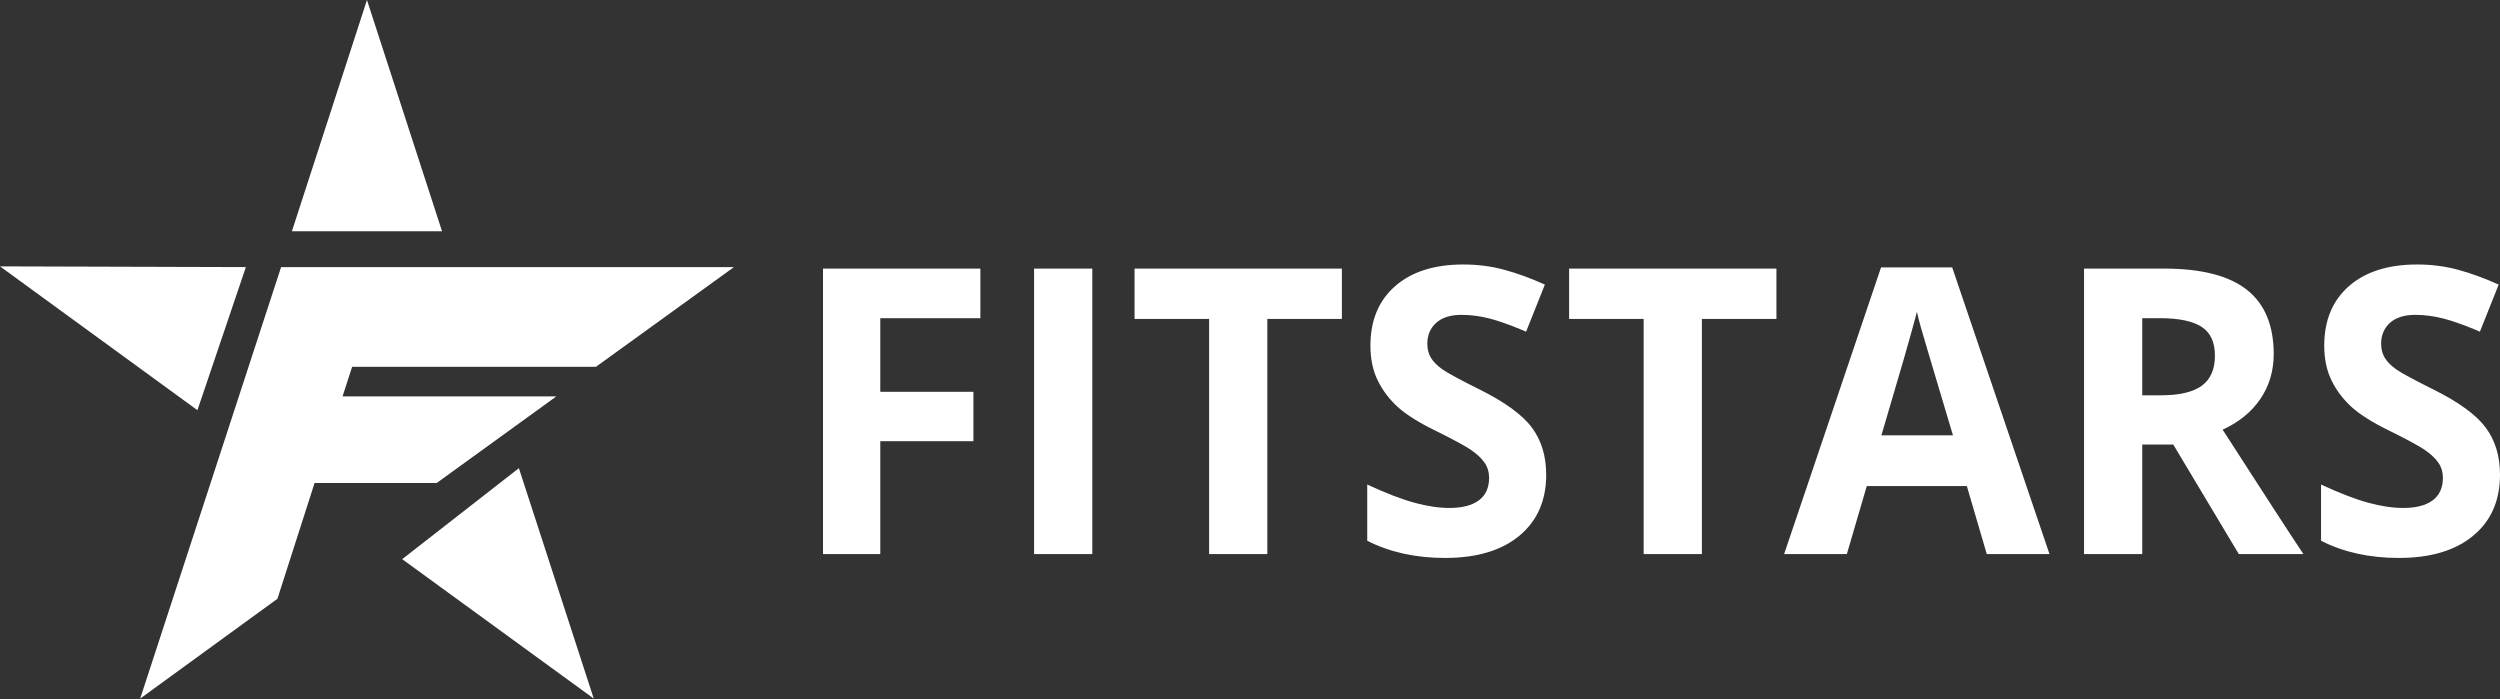
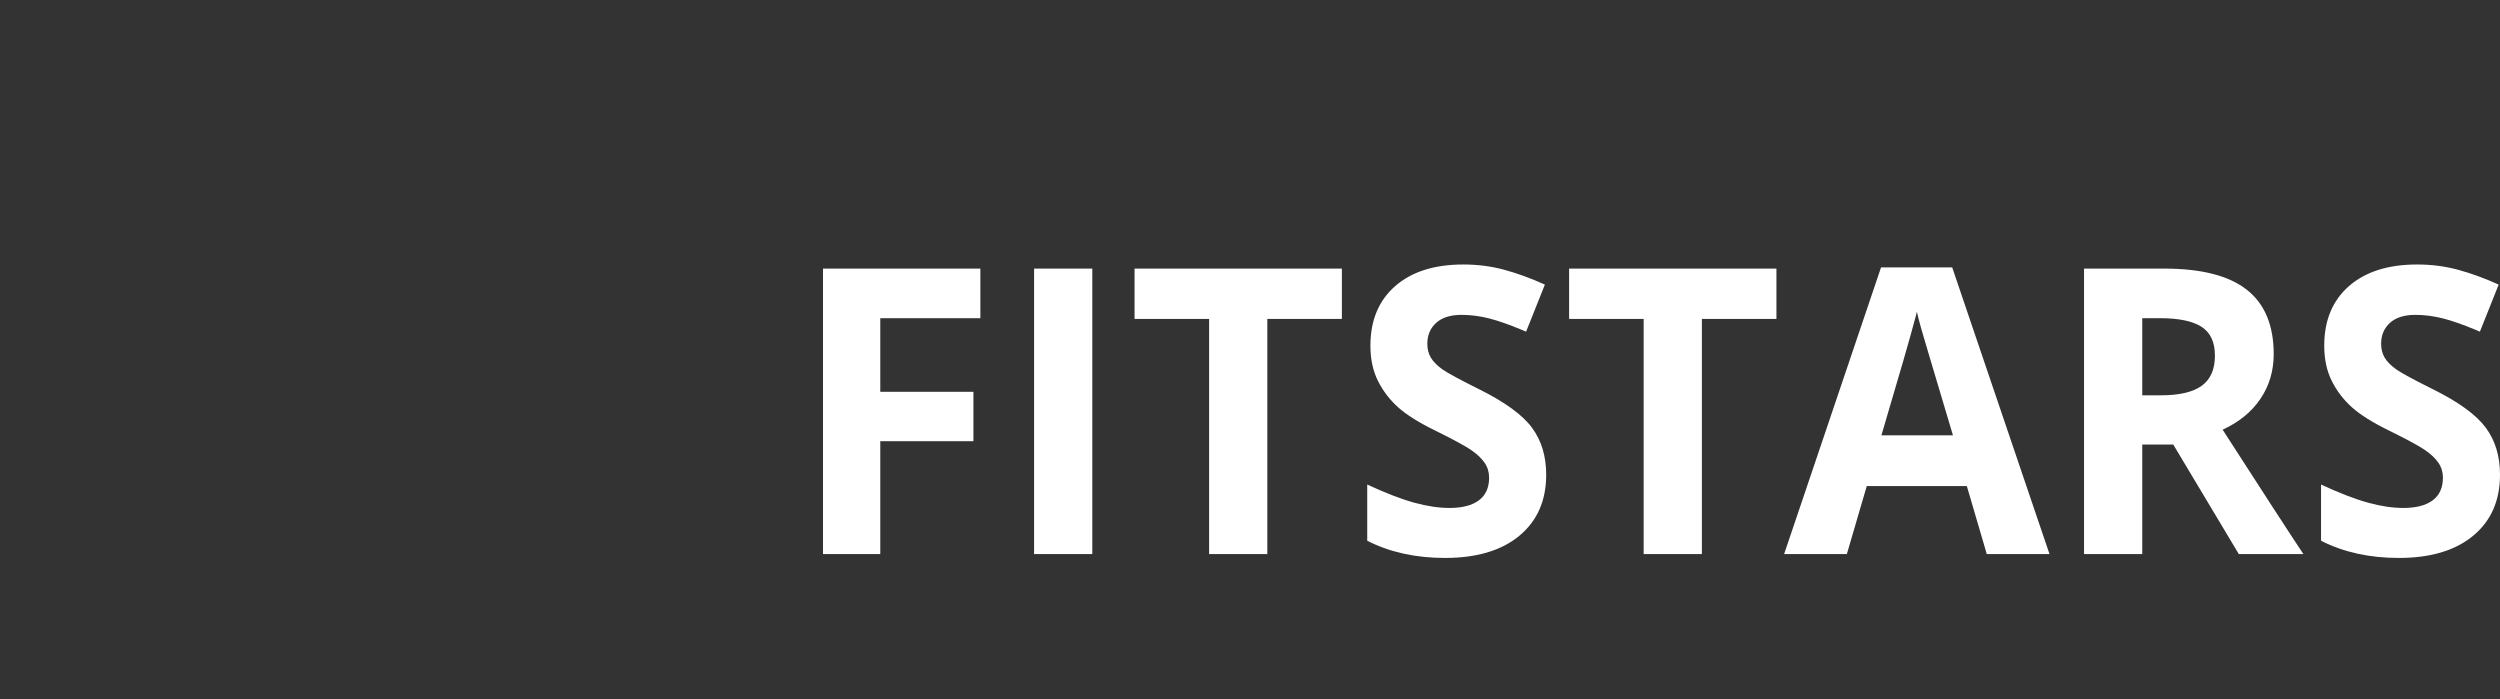
<svg xmlns="http://www.w3.org/2000/svg" width="1080" height="302" viewBox="0 0 1080 302" fill="none">
  <rect x="0" y="0" width="1080" height="302" fill="#333333" stroke="none" />
  <path d="M380.281 239.344H355.537V116.03H423.521V137.454H380.281V169.252H420.52V190.592H380.281V239.344ZM446.724 239.344V116.03H471.873V239.344H446.724ZM547.483 239.344H522.334V137.791H490.127V116.03H579.691V137.791H547.483V239.344ZM667.957 205.099C667.957 216.233 664.103 225.005 656.396 231.415C648.689 237.826 637.967 241.031 624.229 241.031C611.574 241.031 600.378 238.557 590.643 233.608V209.317C598.647 213.028 605.421 215.643 610.965 217.161C616.509 218.679 621.579 219.438 626.176 219.438C631.693 219.438 635.925 218.342 638.873 216.149C641.82 213.956 643.294 210.694 643.294 206.365C643.294 203.947 642.645 201.796 641.347 199.912C640.049 198.028 638.143 196.215 635.628 194.472C633.194 192.785 628.316 190.124 620.994 186.488L620.254 186.122C613.007 182.579 607.571 179.177 603.948 175.916C600.324 172.654 597.43 168.859 595.267 164.529C593.104 160.199 592.022 155.139 592.022 149.347C592.022 138.438 595.578 129.863 602.69 123.621C609.802 117.38 619.632 114.259 632.18 114.259C638.345 114.259 644.227 115.018 649.825 116.536C655.423 118.054 661.277 120.191 667.389 122.946L659.276 143.274L657.411 142.489C651.913 140.206 647.302 138.584 643.578 137.623C639.441 136.554 635.371 136.02 631.369 136.02C626.609 136.02 622.958 137.173 620.416 139.478C617.874 141.784 616.603 144.792 616.603 148.503C616.603 150.809 617.117 152.819 618.145 154.534C619.172 156.249 620.809 157.908 623.053 159.51L623.481 159.807C625.78 161.353 630.469 163.896 637.547 167.435L638.994 168.156C650.082 173.667 657.681 179.191 661.791 184.73C665.902 190.269 667.957 197.058 667.957 205.099ZM735.211 239.344H710.062V137.791H677.854V116.03H767.418V137.791H735.211V239.344ZM858.28 239.344L849.681 209.992H806.44L797.841 239.344H770.745L812.606 115.524H843.353L885.377 239.344H858.28ZM812.768 188.062H843.678L833.064 152.479C831.584 147.495 830.646 144.314 830.251 142.936L829.685 140.932C828.975 138.377 828.447 136.29 828.101 134.671L827.515 136.963C825.333 145.283 820.418 162.315 812.768 188.062ZM925.453 170.771H933.566C941.517 170.771 947.385 169.393 951.171 166.638C954.957 163.882 956.85 159.553 956.85 153.648C956.85 147.8 954.916 143.639 951.049 141.165C947.182 138.691 941.192 137.454 933.079 137.454H925.453V170.771ZM925.453 192.026V239.344H900.304V116.03H934.864C950.981 116.03 962.907 119.081 970.641 125.182C978.375 131.283 982.242 140.547 982.242 152.974C982.242 160.227 980.322 166.68 976.482 172.331C972.642 177.982 967.207 182.41 960.176 185.616L982.061 219.498C987.989 228.629 992.322 235.244 995.06 239.344H967.153L938.839 192.026H925.453ZM1080 205.099C1080 216.233 1076.15 225.005 1068.44 231.415C1060.73 237.826 1050.01 241.031 1036.27 241.031C1023.62 241.031 1012.42 238.557 1002.69 233.608V209.317C1010.69 213.028 1017.46 215.643 1023.01 217.161C1028.55 218.679 1033.62 219.438 1038.22 219.438C1043.74 219.438 1047.97 218.342 1050.92 216.149C1053.86 213.956 1055.34 210.694 1055.34 206.365C1055.34 203.947 1054.69 201.796 1053.39 199.912C1052.09 198.028 1050.19 196.215 1047.67 194.472C1045.24 192.785 1040.36 190.124 1033.04 186.488L1032.3 186.122C1025.05 182.579 1019.61 179.177 1015.99 175.916C1012.37 172.654 1009.47 168.859 1007.31 164.529C1005.15 160.199 1004.07 155.139 1004.07 149.347C1004.07 138.438 1007.62 129.863 1014.73 123.621C1021.85 117.38 1031.68 114.259 1044.22 114.259C1050.39 114.259 1056.27 115.018 1061.87 116.536C1067.47 118.054 1073.32 120.191 1079.43 122.946L1071.32 143.274L1069.45 142.489C1063.96 140.206 1059.35 138.584 1055.62 137.623C1051.48 136.554 1047.41 136.02 1043.41 136.02C1038.65 136.02 1035 137.173 1032.46 139.478C1029.92 141.784 1028.65 144.792 1028.65 148.503C1028.65 150.809 1029.16 152.819 1030.19 154.534C1031.22 156.249 1032.85 157.908 1035.1 159.51L1035.52 159.807C1037.82 161.353 1042.51 163.896 1049.59 167.435L1051.04 168.156C1062.13 173.667 1069.72 179.191 1073.83 184.73C1077.95 190.269 1080 197.058 1080 205.099Z" fill="white" />
-   <path fill-rule="evenodd" clip-rule="evenodd" d="M224.159 202.248L256.499 301.787L173.747 241.557L224.159 202.248ZM317.057 115.389L257.45 158.457H152.119L147.982 171.25H240.329L188.649 208.658H135.896L119.848 258.675L60.558 301.787L121.433 115.389H317.057ZM106.214 115.389L85.288 177.205L0 115.072L106.214 115.389ZM158.528 0L190.955 99.9H126.102L158.528 0Z" fill="white" />
</svg>